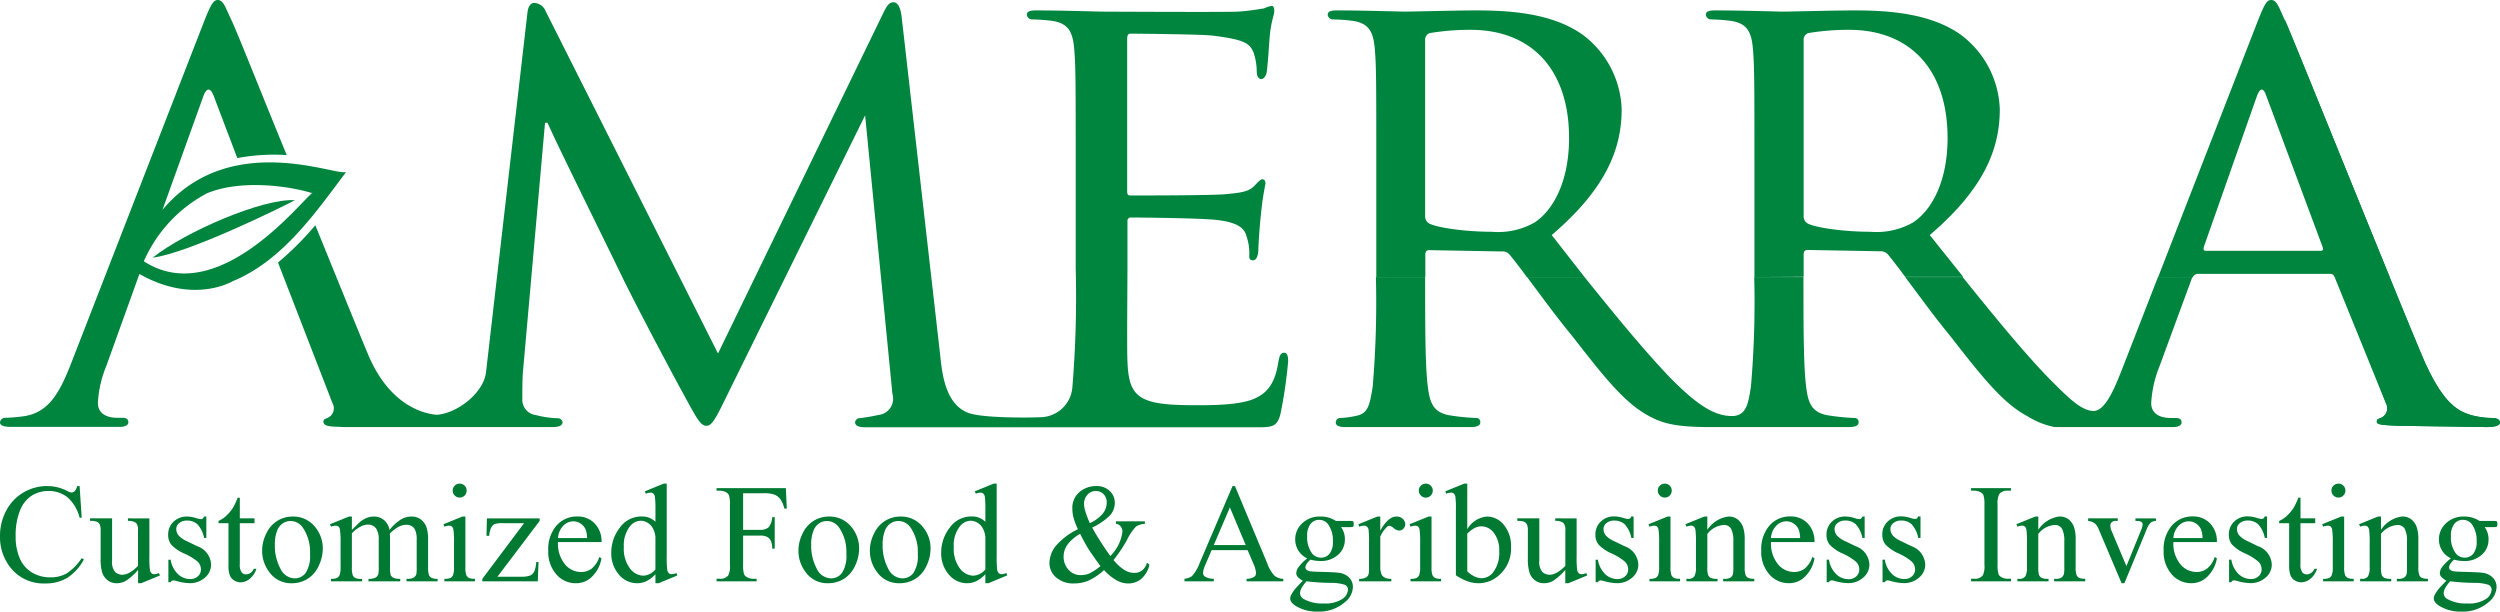
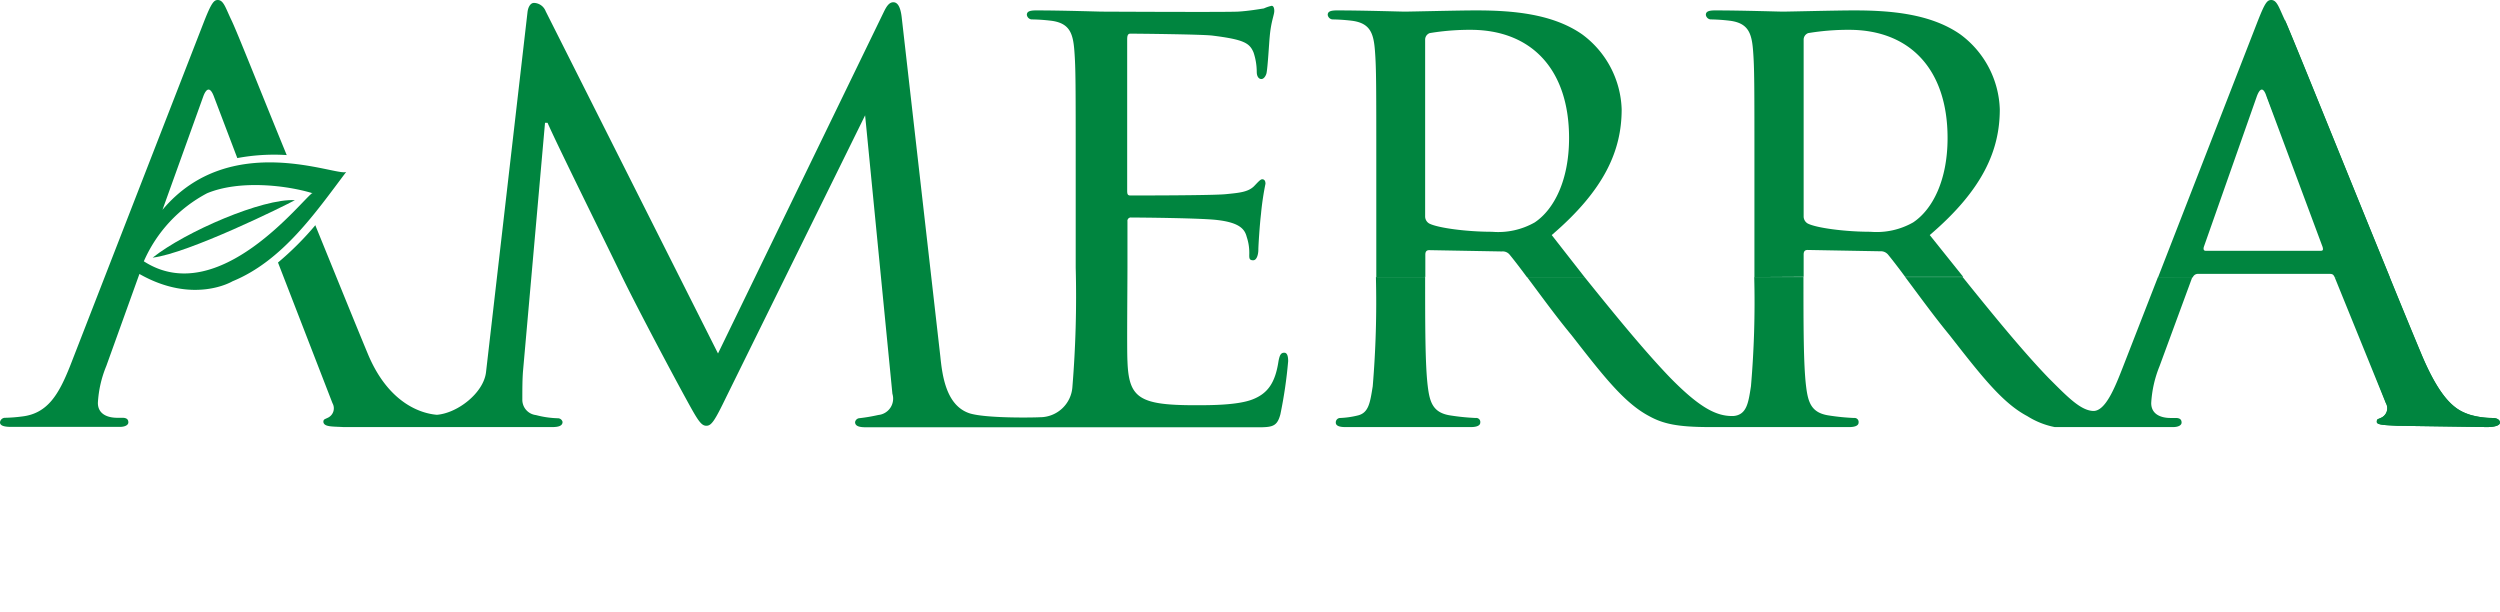
<svg xmlns="http://www.w3.org/2000/svg" width="266.64" height="65.237" viewBox="0 0 266.64 65.237">
  <defs>
    <style>
      .cls-1, .cls-2 {
        fill: #00853f;
      }

      .cls-1 {
        fill-rule: evenodd;
      }

      .cls-3 {
        fill: #007a33;
      }
    </style>
  </defs>
  <g id="Group_201" data-name="Group 201" transform="translate(-4719 200)">
    <g id="Layer_2" data-name="Layer 2" transform="translate(4894 -728)">
      <g id="Layer_1" data-name="Layer 1" transform="translate(-175 528)">
-         <path id="Path_76" data-name="Path 76" class="cls-1" d="M33.34,20.57c-1,.55-10,12.47-18,7.3a15,15,0,0,1,6.75-7.26c3.47-1.44,8.49-.85,11.25,0ZM22.79,10.23c-.35-.9-.74-.9-1.09,0L17.33,22.38c7.23-8.62,18.7-3.49,19.6-4.05C33.66,22.67,30.14,27.81,24.8,30c0,0-4.15,2.51-9.93-.78l-3.53,9.81a12,12,0,0,0-.9,3.94c0,1.18,1,1.59,2.07,1.59h.55c.49,0,.63.21.63.49s-.35.48-.9.48H1.18c-.76,0-1.18-.14-1.18-.48a.54.54,0,0,1,.55-.49,16.68,16.68,0,0,0,1.8-.14C5.12,44.1,6.29,42,7.47,39.05L21.77,2.28C22.53.35,22.81,0,23.22,0c.63,0,.83.83,1.46,2.14s3,7.33,5.9,14.4a21.27,21.27,0,0,0-5.27.32l-2.52-6.63Z" />
+         <path id="Path_76" data-name="Path 76" class="cls-1" d="M33.34,20.57c-1,.55-10,12.47-18,7.3a15,15,0,0,1,6.75-7.26c3.47-1.44,8.49-.85,11.25,0ZM22.79,10.23c-.35-.9-.74-.9-1.09,0L17.33,22.38c7.23-8.62,18.7-3.49,19.6-4.05C33.66,22.67,30.14,27.81,24.8,30c0,0-4.15,2.51-9.93-.78l-3.53,9.81a12,12,0,0,0-.9,3.94c0,1.18,1,1.59,2.07,1.59h.55c.49,0,.63.21.63.49s-.35.48-.9.48H1.18c-.76,0-1.18-.14-1.18-.48a.54.54,0,0,1,.55-.49,16.68,16.68,0,0,0,1.8-.14C5.12,44.1,6.29,42,7.47,39.05L21.77,2.28C22.53.35,22.81,0,23.22,0c.63,0,.83.83,1.46,2.14s3,7.33,5.9,14.4a21.27,21.27,0,0,0-5.27.32l-2.52-6.63" />
        <path id="Path_77" data-name="Path 77" class="cls-2" d="M33.62,24c2.24,5.5,4.29,10.57,5.64,13.81,2.21,5.25,5.69,6.3,7.34,6.43,2.22-.18,5-2.35,5.24-4.57L56.26,1.31c.07-.62.35-1,.69-1a1.38,1.38,0,0,1,1.25.89L76.58,37.7,94.28,1.24c.27-.55.55-1,1-1s.76.48.89,1.59L100.29,38c.21,2.07.62,5.25,3.11,6.08,1.73.55,6.89.46,7.51.42a3.47,3.47,0,0,0,3.47-3.25,118.592,118.592,0,0,0,.35-12.72V18.11c0-9.12,0-10.78-.14-12.65s-.48-3-2.49-3.25a19.249,19.249,0,0,0-2.1-.14.57.57,0,0,1-.48-.48c0-.35.27-.48,1-.48,2.77,0,6.71.13,7,.13s13.14.07,14.52,0c1.17-.07,2.28-.27,2.76-.34a4.06,4.06,0,0,1,.83-.28c.21,0,.28.28.28.55,0,.42-.35,1.11-.49,2.77-.06.55-.2,3.18-.34,3.87-.07.28-.28.62-.55.62s-.49-.27-.49-.76a6.59,6.59,0,0,0-.34-2.07c-.42-1-1-1.38-4.36-1.8-1-.14-8.08-.21-8.78-.21-.27,0-.34.21-.34.63v16c0,.42,0,.63.34.63.77,0,8.78,0,10.17-.14s2.35-.21,3-.83c.41-.42.69-.76.89-.76s.35.13.35.48a30.126,30.126,0,0,0-.48,3.25c-.14,1.17-.28,3.39-.28,3.8s-.14,1.11-.55,1.11-.42-.21-.42-.56a5.31,5.31,0,0,0-.27-1.93c-.21-.83-.76-1.52-3.11-1.8-1.66-.21-8.16-.27-9.2-.27a.36.36,0,0,0-.41.41v4.91c0,2-.07,8.84,0,10,.14,3.94,1.24,4.7,7.26,4.7,1.59,0,4.49,0,6.08-.62s2.42-1.73,2.77-4.08c.13-.69.27-.9.62-.9s.41.49.41.9a48.121,48.121,0,0,1-.83,5.67c-.41,1.52-1,1.38-3.39,1.38H92.31c-.7,0-1.11-.14-1.11-.55a.51.51,0,0,1,.48-.42,18.49,18.49,0,0,0,2-.34A1.75,1.75,0,0,0,95.18,42L92.27,12.3l-14.79,30c-1.24,2.56-1.59,3.11-2.14,3.11s-.9-.55-2.07-2.69c-1.6-2.91-5.6-10.44-7.12-13.62-1.8-3.73-6.71-13.62-7.75-16h-.27L55.78,39.61c-.07.89-.07,2-.07,3a1.64,1.64,0,0,0,1.45,1.66,10.19,10.19,0,0,0,2.35.34A.51.51,0,0,1,60,45c0,.41-.41.55-1.1.55H36.63c-1.17-.07-2.08,0-2.14-.55,0-.28.14-.28.42-.42A1.11,1.11,0,0,0,35.46,43L29.65,28a32.28,32.28,0,0,0,4-4Z" />
        <path id="Path_78" data-name="Path 78" class="cls-2" d="M243.71,2.14c1.11,2.49,10.83,26.75,14.57,35.67,2.21,5.25,3.87,6,5.18,6.43a8.68,8.68,0,0,0,2.42.34c.35,0,.76.14.76.49s-.69.48-1.38.48l-9.61-.14c-1.17-.07-2.14-.07-2.14-.41s.14-.28.41-.42a1.11,1.11,0,0,0,.56-1.59L241.76,10.23l2-8.09Z" />
        <path id="Path_79" data-name="Path 79" class="cls-2" d="M31.45,21.35c-1,.56-11.37,5.68-15.17,6.13,3.52-2.79,11.77-6.34,15.17-6.13Z" />
        <path id="Path_80" data-name="Path 80" class="cls-1" d="M152,29.55c0,5.2,0,9.37.28,11.65.21,1.72.56,2.83,2.42,3.11a23.82,23.82,0,0,0,2.7.27.43.43,0,0,1,.48.49c0,.27-.28.48-1,.48H143.47c-.62,0-1-.14-1-.48a.47.47,0,0,1,.48-.49,9.37,9.37,0,0,0,1.87-.27c1.17-.28,1.31-1.39,1.59-3.11a108.057,108.057,0,0,0,.34-11.65Zm17,0c3.46,4.3,6.5,8,9.15,10.75,3.23,3.29,5,4.12,6.74,4.07,1.43-.13,1.59-1.45,1.86-3.17a104.843,104.843,0,0,0,.35-11.65h5.25c0,5.2,0,9.37.28,11.65.21,1.72.55,2.83,2.42,3.11a23.82,23.82,0,0,0,2.7.27.43.43,0,0,1,.48.49c0,.27-.28.48-1,.48H182.39c-3.46,0-5-.34-6.5-1.17-2.63-1.39-4.84-4.22-8.29-8.65-1.66-2-3.37-4.37-4.73-6.18Zm40.33,0c3.46,4.3,6.5,8,9.15,10.75,2,2,3.39,3.45,4.74,3.53s2.38-2.58,3.24-4.78l3.7-9.5h3.68a.47.47,0,0,0-.05.1l-3.46,9.4a12.22,12.22,0,0,0-.89,3.94c0,1.18,1,1.59,2.07,1.59h.55c.48,0,.62.21.62.49s-.34.48-.9.48H219.15a8.56,8.56,0,0,1-2.93-1.17c-2.63-1.39-4.84-4.22-8.3-8.65-1.65-2-3.36-4.37-4.72-6.18Zm45.53,0c1.33,3.27,2.53,6.18,3.4,8.26,2.21,5.25,3.87,6,5.18,6.43a8.68,8.68,0,0,0,2.42.34c.35,0,.76.14.76.49s-.69.48-1.38.48l-9.61-.14c-1.17-.07-2.14-.07-2.14-.41s.14-.28.41-.42a1.11,1.11,0,0,0,.56-1.59L249,29.55Z" />
        <path id="Path_81" data-name="Path 81" class="cls-1" d="M146.79,29.55V18.11c0-9.12,0-10.78-.14-12.65s-.48-3-2.48-3.25a19.62,19.62,0,0,0-2.08-.14.57.57,0,0,1-.48-.48c0-.35.27-.48,1-.48,2.77,0,6.85.13,7.19.13.63,0,5.74-.13,7.61-.13,3.87,0,8.15.34,11.33,2.55a10.32,10.32,0,0,1,4.22,8c0,4.36-1.8,8.57-7.46,13.41l3.5,4.48h-6.15c-.74-1-1.38-1.83-1.84-2.39a.94.94,0,0,0-.83-.34l-7.74-.14c-.28,0-.42.14-.42.48v2.38Zm40.33,0V18.11c0-9.12,0-10.78-.14-12.65s-.48-3-2.49-3.25a19.249,19.249,0,0,0-2.07-.14.57.57,0,0,1-.48-.48c0-.35.27-.48,1-.48,2.77,0,6.85.13,7.19.13.62,0,5.74-.13,7.61-.13,3.87,0,8.15.34,11.33,2.55a10.32,10.32,0,0,1,4.22,8c0,4.36-1.8,8.57-7.47,13.41l3.57,4.46H203.2c-.74-1-1.38-1.83-1.84-2.39a1,1,0,0,0-.83-.34l-7.74-.14c-.28,0-.42.14-.42.48v2.38Zm43.06,0L240.79,2.28c.76-1.93,1-2.28,1.45-2.28.62,0,.83.83,1.45,2.14.85,1.91,6.78,16.63,11.19,27.41H249c-.14-.27-.21-.34-.56-.34h-14a.59.59,0,0,0-.57.38Zm5.08-2.8c-.21,0-.28-.14-.21-.41l5.67-16.11c.35-.9.69-.9,1,0l6,16.11c.07.27.07.41-.21.41ZM192.37,4.22a.74.74,0,0,1,.49-.69,26.07,26.07,0,0,1,4.35-.35c6.5,0,10.51,4.22,10.51,11.54,0,4.49-1.59,7.61-3.67,9a7.87,7.87,0,0,1-4.56,1c-2.69,0-5.8-.41-6.7-.89a.87.87,0,0,1-.42-.76V4.22ZM152,4.22a.74.74,0,0,1,.49-.69,26.18,26.18,0,0,1,4.35-.35c6.5,0,10.51,4.22,10.51,11.54,0,4.49-1.59,7.61-3.66,9a7.88,7.88,0,0,1-4.57,1c-2.69,0-5.8-.41-6.7-.89a.87.87,0,0,1-.42-.76Z" />
      </g>
    </g>
-     <path id="Path_228" data-name="Path 228" class="cls-3" d="M9.031-10.159l.227,3.376H9.031a4.25,4.25,0,0,0-1.3-2.183,3.158,3.158,0,0,0-2.021-.667,3.289,3.289,0,0,0-1.787.5,3.318,3.318,0,0,0-1.256,1.6A7.128,7.128,0,0,0,2.212-4.8a5.8,5.8,0,0,0,.432,2.336,3.238,3.238,0,0,0,1.3,1.516,3.739,3.739,0,0,0,1.981.527A3.436,3.436,0,0,0,7.632-.831,5.625,5.625,0,0,0,9.258-2.476l.227.146A5.214,5.214,0,0,1,7.742-.388,4.412,4.412,0,0,1,5.376.227,4.478,4.478,0,0,1,1.553-1.6,5.235,5.235,0,0,1,.542-4.812a5.7,5.7,0,0,1,.667-2.732,4.822,4.822,0,0,1,1.835-1.93A4.957,4.957,0,0,1,5.6-10.159a4.678,4.678,0,0,1,2.124.527,1.153,1.153,0,0,0,.439.161A.484.484,0,0,0,8.5-9.609a1.141,1.141,0,0,0,.271-.549Zm7.444,3.45v4.065a10.2,10.2,0,0,0,.055,1.425.638.638,0,0,0,.176.363.422.422,0,0,0,.282.1A1.3,1.3,0,0,0,17.5-.879l.1.256L15.6.205h-.33V-1.216A6.112,6.112,0,0,1,13.948-.037a2.013,2.013,0,0,1-.959.242,1.533,1.533,0,0,1-.978-.326,1.685,1.685,0,0,1-.575-.839,5.069,5.069,0,0,1-.161-1.45v-3a1.476,1.476,0,0,0-.1-.659.682.682,0,0,0-.3-.282,1.785,1.785,0,0,0-.729-.092v-.271h2.351v4.49a1.677,1.677,0,0,0,.326,1.23A1.136,1.136,0,0,0,13.6-.7a1.641,1.641,0,0,0,.714-.2,3.865,3.865,0,0,0,.948-.754v-3.8a1.076,1.076,0,0,0-.209-.773,1.353,1.353,0,0,0-.868-.216v-.271Zm6.075-.2v2.285h-.242a2.969,2.969,0,0,0-.714-1.465,1.606,1.606,0,0,0-1.11-.388,1.224,1.224,0,0,0-.828.271.786.786,0,0,0-.315.6,1.091,1.091,0,0,0,.234.7,2.606,2.606,0,0,0,.923.637l1.069.52a2.173,2.173,0,0,1,1.487,1.912,1.806,1.806,0,0,1-.692,1.476,2.4,2.4,0,0,1-1.549.56,5.328,5.328,0,0,1-1.406-.22,1.429,1.429,0,0,0-.4-.073.291.291,0,0,0-.264.19h-.242v-2.4h.242a2.726,2.726,0,0,0,.784,1.545,1.891,1.891,0,0,0,1.3.52,1.161,1.161,0,0,0,.824-.3.941.941,0,0,0,.319-.714,1.136,1.136,0,0,0-.355-.85A6.2,6.2,0,0,0,20.2-2.959a4.2,4.2,0,0,1-1.392-.952,1.65,1.65,0,0,1-.33-1.055,1.86,1.86,0,0,1,.568-1.384,2.008,2.008,0,0,1,1.469-.557,3.451,3.451,0,0,1,.959.168,2.266,2.266,0,0,0,.5.11.292.292,0,0,0,.183-.051.7.7,0,0,0,.154-.227Zm3.57-2.007v2.2h1.567V-6.2H26.119v4.351a1.461,1.461,0,0,0,.187.879.593.593,0,0,0,.48.227.839.839,0,0,0,.469-.15.966.966,0,0,0,.352-.443h.286a2.3,2.3,0,0,1-.725,1.08A1.564,1.564,0,0,1,26.2.11a1.3,1.3,0,0,1-.659-.187,1.129,1.129,0,0,1-.476-.535,2.807,2.807,0,0,1-.154-1.073V-6.2H23.849v-.242a2.781,2.781,0,0,0,.824-.546,4.338,4.338,0,0,0,.751-.912,8.2,8.2,0,0,0,.469-1.018Zm5.62,2.007A2.973,2.973,0,0,1,34.186-5.75a3.553,3.553,0,0,1,.784,2.271,4.276,4.276,0,0,1-.432,1.824,3.152,3.152,0,0,1-1.19,1.392,3.146,3.146,0,0,1-1.688.469A2.843,2.843,0,0,1,29.25-1,3.744,3.744,0,0,1,28.5-3.289a4.055,4.055,0,0,1,.458-1.835,3.126,3.126,0,0,1,1.2-1.348A3.091,3.091,0,0,1,31.74-6.907Zm-.227.476a1.527,1.527,0,0,0-.78.231,1.618,1.618,0,0,0-.634.809A3.9,3.9,0,0,0,29.857-3.9a5.18,5.18,0,0,0,.582,2.527A1.733,1.733,0,0,0,31.974-.315,1.43,1.43,0,0,0,33.146-.9a3.33,3.33,0,0,0,.461-2.014,4.591,4.591,0,0,0-.769-2.812A1.585,1.585,0,0,0,31.513-6.431Zm6.558.952q.732-.732.864-.842a2.615,2.615,0,0,1,.71-.432,2,2,0,0,1,.754-.154,1.673,1.673,0,0,1,1.084.366,1.812,1.812,0,0,1,.608,1.062,4.977,4.977,0,0,1,1.274-1.154,2.263,2.263,0,0,1,1.069-.275,1.676,1.676,0,0,1,.948.275,1.825,1.825,0,0,1,.656.9A4.043,4.043,0,0,1,46.2-4.4v2.886a2.626,2.626,0,0,0,.1.864.622.622,0,0,0,.271.275,1.361,1.361,0,0,0,.645.114V0H43.9V-.264h.139a1.165,1.165,0,0,0,.674-.168.653.653,0,0,0,.242-.374,4.7,4.7,0,0,0,.029-.71V-4.4a2.442,2.442,0,0,0-.2-1.157.991.991,0,0,0-.916-.469,1.745,1.745,0,0,0-.78.194,4.229,4.229,0,0,0-.948.721l-.015.081.015.315v3.2a2.76,2.76,0,0,0,.077.857.623.623,0,0,0,.289.282,1.658,1.658,0,0,0,.725.114V0H39.843V-.264A1.554,1.554,0,0,0,40.609-.4a.684.684,0,0,0,.289-.4,3.9,3.9,0,0,0,.037-.725V-4.4a2.181,2.181,0,0,0-.242-1.179,1.032,1.032,0,0,0-.9-.469,1.618,1.618,0,0,0-.784.212,3.015,3.015,0,0,0-.937.725v3.6a2.492,2.492,0,0,0,.092.857.63.63,0,0,0,.271.3,1.746,1.746,0,0,0,.729.1V0H35.844V-.264a1.478,1.478,0,0,0,.645-.1.633.633,0,0,0,.278-.315,2.418,2.418,0,0,0,.1-.839V-4.08A9.292,9.292,0,0,0,36.8-5.508a.583.583,0,0,0-.161-.333.455.455,0,0,0-.3-.092,1.408,1.408,0,0,0-.491.11l-.11-.264,2.021-.82h.315Zm11.5-4.937a.713.713,0,0,1,.524.216.713.713,0,0,1,.216.524.725.725,0,0,1-.216.527.707.707,0,0,1-.524.22.719.719,0,0,1-.527-.22.719.719,0,0,1-.22-.527.713.713,0,0,1,.216-.524A.722.722,0,0,1,49.573-10.415Zm.608,3.508v5.391a2.469,2.469,0,0,0,.092.839.643.643,0,0,0,.271.311,1.451,1.451,0,0,0,.656.1V0H47.939V-.264a1.517,1.517,0,0,0,.659-.1.653.653,0,0,0,.267-.315,2.367,2.367,0,0,0,.1-.842V-4.1A9.143,9.143,0,0,0,48.9-5.515a.574.574,0,0,0-.161-.326.455.455,0,0,0-.3-.092,1.466,1.466,0,0,0-.5.11l-.1-.264,2.021-.82Zm7.8,4.849L57.9,0H51.985V-.264L56.438-6.2h-2.2a2.952,2.952,0,0,0-.93.092.736.736,0,0,0-.359.348,2.142,2.142,0,0,0-.227.908h-.293l.044-1.86H58.1v.271L53.6-.491H56.05a2.824,2.824,0,0,0,1.044-.128.967.967,0,0,0,.443-.45,3.477,3.477,0,0,0,.2-.989Zm2.076-2.124a3.446,3.446,0,0,0,.725,2.344,2.211,2.211,0,0,0,1.721.85,1.866,1.866,0,0,0,1.146-.363,2.676,2.676,0,0,0,.817-1.241l.227.146A3.492,3.492,0,0,1,63.8-.619a2.386,2.386,0,0,1-1.853.824A2.706,2.706,0,0,1,59.88-.736a3.605,3.605,0,0,1-.861-2.531A3.826,3.826,0,0,1,59.9-5.951a2.878,2.878,0,0,1,2.216-.963,2.477,2.477,0,0,1,1.853.743A2.726,2.726,0,0,1,64.7-4.182Zm0-.425h3.105a2.871,2.871,0,0,0-.154-.908,1.454,1.454,0,0,0-.546-.645,1.376,1.376,0,0,0-.758-.234,1.511,1.511,0,0,0-1.088.472A2.05,2.05,0,0,0,60.059-4.607ZM70.448-.754a3.388,3.388,0,0,1-.959.736,2.319,2.319,0,0,1-1.011.223,2.5,2.5,0,0,1-1.919-.919,3.414,3.414,0,0,1-.82-2.362,4.27,4.27,0,0,1,.908-2.64,2.808,2.808,0,0,1,2.336-1.2,2.013,2.013,0,0,1,1.465.564V-7.588A10.126,10.126,0,0,0,70.393-9a.616.616,0,0,0-.172-.359.449.449,0,0,0-.293-.1,1.544,1.544,0,0,0-.505.117l-.1-.256,2-.82h.33v7.756a10.377,10.377,0,0,0,.055,1.439.638.638,0,0,0,.176.363.422.422,0,0,0,.282.1A1.593,1.593,0,0,0,72.7-.879l.081.256L70.785.205h-.337Zm0-.513V-4.724a2.337,2.337,0,0,0-.264-.908,1.521,1.521,0,0,0-.582-.619,1.413,1.413,0,0,0-.707-.209,1.5,1.5,0,0,0-1.15.579,3.287,3.287,0,0,0-.667,2.227,3.5,3.5,0,0,0,.645,2.267A1.848,1.848,0,0,0,69.159-.6,1.783,1.783,0,0,0,70.448-1.267ZM79.8-9.39v3.9h1.809a1.289,1.289,0,0,0,.912-.275A1.817,1.817,0,0,0,82.9-6.848h.271v3.362H82.9a1.963,1.963,0,0,0-.15-.85.95.95,0,0,0-.4-.406,1.634,1.634,0,0,0-.751-.135H79.8v3.12a3.289,3.289,0,0,0,.1,1,.656.656,0,0,0,.308.315,1.388,1.388,0,0,0,.674.176h.359V0H76.972V-.271h.352a1.06,1.06,0,0,0,.894-.359,2.231,2.231,0,0,0,.176-1.128V-8.174a3.289,3.289,0,0,0-.1-1,.66.66,0,0,0-.3-.315,1.361,1.361,0,0,0-.674-.176h-.352v-.271h7.39l.1,2.183H84.2a3,3,0,0,0-.443-1.022,1.455,1.455,0,0,0-.623-.472,3.324,3.324,0,0,0-1.146-.146Zm9.143,2.483A2.973,2.973,0,0,1,91.389-5.75a3.553,3.553,0,0,1,.784,2.271,4.276,4.276,0,0,1-.432,1.824A3.152,3.152,0,0,1,90.55-.264a3.146,3.146,0,0,1-1.688.469A2.843,2.843,0,0,1,86.452-1,3.744,3.744,0,0,1,85.7-3.289a4.055,4.055,0,0,1,.458-1.835,3.126,3.126,0,0,1,1.2-1.348A3.091,3.091,0,0,1,88.942-6.907Zm-.227.476a1.527,1.527,0,0,0-.78.231,1.618,1.618,0,0,0-.634.809A3.9,3.9,0,0,0,87.06-3.9a5.18,5.18,0,0,0,.582,2.527A1.733,1.733,0,0,0,89.177-.315,1.43,1.43,0,0,0,90.349-.9a3.33,3.33,0,0,0,.461-2.014,4.591,4.591,0,0,0-.769-2.812A1.585,1.585,0,0,0,88.715-6.431Zm7.847-.476A2.973,2.973,0,0,1,99.009-5.75a3.553,3.553,0,0,1,.784,2.271,4.276,4.276,0,0,1-.432,1.824A3.152,3.152,0,0,1,98.17-.264a3.146,3.146,0,0,1-1.688.469A2.843,2.843,0,0,1,94.072-1a3.744,3.744,0,0,1-.754-2.285,4.055,4.055,0,0,1,.458-1.835,3.126,3.126,0,0,1,1.2-1.348A3.091,3.091,0,0,1,96.562-6.907Zm-.227.476a1.527,1.527,0,0,0-.78.231,1.618,1.618,0,0,0-.634.809A3.9,3.9,0,0,0,94.68-3.9a5.18,5.18,0,0,0,.582,2.527A1.733,1.733,0,0,0,96.8-.315,1.43,1.43,0,0,0,97.969-.9a3.33,3.33,0,0,0,.461-2.014,4.591,4.591,0,0,0-.769-2.812A1.585,1.585,0,0,0,96.335-6.431Zm9.3,5.676a3.388,3.388,0,0,1-.959.736,2.319,2.319,0,0,1-1.011.223,2.5,2.5,0,0,1-1.919-.919,3.414,3.414,0,0,1-.82-2.362,4.27,4.27,0,0,1,.908-2.64,2.808,2.808,0,0,1,2.336-1.2,2.013,2.013,0,0,1,1.465.564V-7.588A10.126,10.126,0,0,0,105.585-9a.616.616,0,0,0-.172-.359.449.449,0,0,0-.293-.1,1.544,1.544,0,0,0-.505.117l-.1-.256,2-.82h.33v7.756a10.377,10.377,0,0,0,.055,1.439.638.638,0,0,0,.176.363.422.422,0,0,0,.282.1,1.593,1.593,0,0,0,.527-.125l.081.256-1.992.828h-.337Zm0-.513V-4.724a2.337,2.337,0,0,0-.264-.908,1.521,1.521,0,0,0-.582-.619,1.413,1.413,0,0,0-.707-.209,1.5,1.5,0,0,0-1.15.579,3.287,3.287,0,0,0-.667,2.227,3.5,3.5,0,0,0,.645,2.267,1.848,1.848,0,0,0,1.436.787A1.783,1.783,0,0,0,105.64-1.267Zm13.936-5.127h3.076v.271a1.805,1.805,0,0,0-.941.282,5.407,5.407,0,0,0-.948,1.4,15.6,15.6,0,0,1-1.45,2.175A5.056,5.056,0,0,0,120.477-1.2a2.007,2.007,0,0,0,1.033.3,1.35,1.35,0,0,0,.857-.275,1.486,1.486,0,0,0,.5-.809l.271.2a2.823,2.823,0,0,1-.872,1.523,2.145,2.145,0,0,1-1.4.491A2.6,2.6,0,0,1,119.646-.1a5.457,5.457,0,0,1-1.351-1.1,6.356,6.356,0,0,1-1.637,1.117A3.92,3.92,0,0,1,115.1.227a2.748,2.748,0,0,1-1.919-.645,2.008,2.008,0,0,1-.71-1.538,3.008,3.008,0,0,1,.637-1.769,7.111,7.111,0,0,1,2.4-1.827,8.033,8.033,0,0,1-.469-1.249,3.769,3.769,0,0,1-.125-.934,2.2,2.2,0,0,1,.923-1.912,2.74,2.74,0,0,1,1.633-.513,1.991,1.991,0,0,1,1.421.516,1.676,1.676,0,0,1,.549,1.271,1.966,1.966,0,0,1-.531,1.362,6.864,6.864,0,0,1-1.879,1.282A29.748,29.748,0,0,0,118.968-2.7a4.454,4.454,0,0,0,1.289-2.593.912.912,0,0,0-.22-.6.672.672,0,0,0-.461-.234Zm-2.8.19a3.883,3.883,0,0,0,1.359-.981,1.882,1.882,0,0,0,.45-1.223,1.217,1.217,0,0,0-.326-.872,1.069,1.069,0,0,0-.809-.344,1.12,1.12,0,0,0-.963.443,1.469,1.469,0,0,0-.326.868,2.993,2.993,0,0,0,.125.8A12.1,12.1,0,0,0,116.778-6.2Zm1.135,4.578q-.967-1.318-1.34-1.926t-.82-1.509a4.179,4.179,0,0,0-1.322,1.113,2.193,2.193,0,0,0-.443,1.318,2.059,2.059,0,0,0,.505,1.377,1.7,1.7,0,0,0,1.362.593,2.242,2.242,0,0,0,.89-.183A5.559,5.559,0,0,0,117.914-1.626Zm15.7-1.7H129.77L129.1-1.758a2.481,2.481,0,0,0-.249.864.5.5,0,0,0,.216.4A1.888,1.888,0,0,0,130-.271V0h-3.127V-.271a1.685,1.685,0,0,0,.806-.286,4.487,4.487,0,0,0,.828-1.428L132-10.159h.256L135.71-1.9A3.766,3.766,0,0,0,136.468-.6a1.545,1.545,0,0,0,.948.333V0H133.5V-.271a1.469,1.469,0,0,0,.8-.2.51.51,0,0,0,.209-.41,3.037,3.037,0,0,0-.293-1.018Zm-.205-.542-1.685-4.014L130-3.867Zm6.558,1.421a2.216,2.216,0,0,1-.945-.839,2.235,2.235,0,0,1-.33-1.19,2.29,2.29,0,0,1,.751-1.714,2.668,2.668,0,0,1,1.923-.718,2.927,2.927,0,0,1,1.663.469h1.421a1.869,1.869,0,0,1,.366.018.125.125,0,0,1,.073.062.449.449,0,0,1,.044.234.654.654,0,0,1-.037.264.151.151,0,0,1-.077.059,1.62,1.62,0,0,1-.37.022h-.872a2.13,2.13,0,0,1,.41,1.348,2.111,2.111,0,0,1-.718,1.6,2.718,2.718,0,0,1-1.926.667,3.745,3.745,0,0,1-1.018-.146,1.929,1.929,0,0,0-.436.487.779.779,0,0,0-.114.355.339.339,0,0,0,.121.242.886.886,0,0,0,.472.168q.205.029,1.025.051,1.509.037,1.956.1a1.838,1.838,0,0,1,1.088.505,1.38,1.38,0,0,1,.406,1.011,2.118,2.118,0,0,1-.776,1.553,4.187,4.187,0,0,1-2.981,1.069A4.269,4.269,0,0,1,138.7,2.6q-.549-.366-.549-.762a.838.838,0,0,1,.081-.352,4.1,4.1,0,0,1,.513-.754q.051-.066.747-.791a2.312,2.312,0,0,1-.538-.406.6.6,0,0,1-.157-.406,1.206,1.206,0,0,1,.209-.6A4.808,4.808,0,0,1,139.968-2.446Zm1.274-4.109a1.144,1.144,0,0,0-.908.432,2.017,2.017,0,0,0-.366,1.326,2.853,2.853,0,0,0,.5,1.794,1.18,1.18,0,0,0,.967.483,1.154,1.154,0,0,0,.916-.417,1.984,1.984,0,0,0,.359-1.311,2.933,2.933,0,0,0-.505-1.824A1.16,1.16,0,0,0,141.242-6.555ZM139.895,0a3.608,3.608,0,0,0-.52.7,1.255,1.255,0,0,0-.176.593.742.742,0,0,0,.425.615,4.047,4.047,0,0,0,2.117.454,3.274,3.274,0,0,0,1.945-.465A1.278,1.278,0,0,0,144.311.9a.555.555,0,0,0-.374-.542,4.893,4.893,0,0,0-1.509-.19A24.11,24.11,0,0,1,139.895,0Zm7.862-6.907V-5.4q.842-1.509,1.729-1.509a.94.94,0,0,1,.667.245.755.755,0,0,1,.264.568.671.671,0,0,1-.19.483.609.609,0,0,1-.454.2.967.967,0,0,1-.575-.253.949.949,0,0,0-.472-.253.436.436,0,0,0-.286.146,3.524,3.524,0,0,0-.681.989v3.215a1.99,1.99,0,0,0,.139.842.759.759,0,0,0,.337.33,1.48,1.48,0,0,0,.7.132V0h-3.435V-.264a1.426,1.426,0,0,0,.762-.161.625.625,0,0,0,.256-.374,3.767,3.767,0,0,0,.037-.71v-2.6a10.805,10.805,0,0,0-.048-1.4.546.546,0,0,0-.176-.326.494.494,0,0,0-.319-.1,1.448,1.448,0,0,0-.513.11l-.073-.264,2.029-.82Zm4.859-3.508a.713.713,0,0,1,.524.216.713.713,0,0,1,.216.524.725.725,0,0,1-.216.527.707.707,0,0,1-.524.22.719.719,0,0,1-.527-.22.719.719,0,0,1-.22-.527.713.713,0,0,1,.216-.524A.722.722,0,0,1,152.615-10.415Zm.608,3.508v5.391a2.469,2.469,0,0,0,.092.839.643.643,0,0,0,.271.311,1.451,1.451,0,0,0,.656.1V0h-3.259V-.264a1.517,1.517,0,0,0,.659-.1.653.653,0,0,0,.267-.315,2.367,2.367,0,0,0,.1-.842V-4.1a9.143,9.143,0,0,0-.066-1.414.574.574,0,0,0-.161-.326.455.455,0,0,0-.3-.092,1.466,1.466,0,0,0-.5.11l-.1-.264,2.021-.82Zm3.811,1.355a2.678,2.678,0,0,1,2.1-1.355,2.326,2.326,0,0,1,1.8.883,3.549,3.549,0,0,1,.769,2.413,3.725,3.725,0,0,1-1.187,2.878,3.273,3.273,0,0,1-2.271.938,3.574,3.574,0,0,1-1.19-.212,5.462,5.462,0,0,1-1.234-.637V-7.6A10.04,10.04,0,0,0,155.771-9a.616.616,0,0,0-.172-.359.449.449,0,0,0-.293-.1,1.5,1.5,0,0,0-.513.117l-.1-.256,2.014-.82h.33Zm0,.469v4.014a2.821,2.821,0,0,0,.773.553,1.908,1.908,0,0,0,.817.187,1.6,1.6,0,0,0,1.241-.732,3.4,3.4,0,0,0,.575-2.131,3.023,3.023,0,0,0-.575-1.981,1.676,1.676,0,0,0-1.307-.692,1.7,1.7,0,0,0-.776.2A3.365,3.365,0,0,0,157.035-5.083ZM168.7-6.709v4.065a10.2,10.2,0,0,0,.055,1.425.638.638,0,0,0,.176.363.422.422,0,0,0,.282.1,1.3,1.3,0,0,0,.513-.125l.1.256-2.007.828h-.33V-1.216a6.112,6.112,0,0,1-1.318,1.179,2.013,2.013,0,0,1-.959.242,1.533,1.533,0,0,1-.978-.326,1.685,1.685,0,0,1-.575-.839,5.069,5.069,0,0,1-.161-1.45v-3a1.476,1.476,0,0,0-.1-.659.682.682,0,0,0-.3-.282,1.785,1.785,0,0,0-.729-.092v-.271h2.351v4.49a1.677,1.677,0,0,0,.326,1.23,1.136,1.136,0,0,0,.787.293,1.641,1.641,0,0,0,.714-.2,3.865,3.865,0,0,0,.948-.754v-3.8a1.076,1.076,0,0,0-.209-.773,1.353,1.353,0,0,0-.868-.216v-.271Zm6.075-.2v2.285h-.242a2.969,2.969,0,0,0-.714-1.465,1.606,1.606,0,0,0-1.11-.388,1.224,1.224,0,0,0-.828.271.786.786,0,0,0-.315.6,1.091,1.091,0,0,0,.234.7,2.606,2.606,0,0,0,.923.637l1.069.52a2.173,2.173,0,0,1,1.487,1.912,1.806,1.806,0,0,1-.692,1.476,2.4,2.4,0,0,1-1.549.56,5.328,5.328,0,0,1-1.406-.22,1.429,1.429,0,0,0-.4-.073.291.291,0,0,0-.264.19h-.242v-2.4h.242a2.726,2.726,0,0,0,.784,1.545,1.891,1.891,0,0,0,1.3.52,1.161,1.161,0,0,0,.824-.3.941.941,0,0,0,.319-.714,1.136,1.136,0,0,0-.355-.85,6.2,6.2,0,0,0-1.417-.872,4.2,4.2,0,0,1-1.392-.952,1.65,1.65,0,0,1-.33-1.055,1.86,1.86,0,0,1,.568-1.384,2.008,2.008,0,0,1,1.469-.557,3.451,3.451,0,0,1,.959.168,2.266,2.266,0,0,0,.5.11.292.292,0,0,0,.183-.051.7.7,0,0,0,.154-.227Zm3.328-3.508a.713.713,0,0,1,.524.216.713.713,0,0,1,.216.524.725.725,0,0,1-.216.527.707.707,0,0,1-.524.22.719.719,0,0,1-.527-.22.719.719,0,0,1-.22-.527.713.713,0,0,1,.216-.524A.722.722,0,0,1,178.1-10.415Zm.608,3.508v5.391a2.469,2.469,0,0,0,.092.839.643.643,0,0,0,.271.311,1.451,1.451,0,0,0,.656.1V0h-3.259V-.264a1.517,1.517,0,0,0,.659-.1.653.653,0,0,0,.267-.315,2.367,2.367,0,0,0,.1-.842V-4.1a9.143,9.143,0,0,0-.066-1.414.574.574,0,0,0-.161-.326.455.455,0,0,0-.3-.092,1.466,1.466,0,0,0-.5.11l-.1-.264,2.021-.82Zm3.929,1.421a3.167,3.167,0,0,1,2.249-1.421,1.615,1.615,0,0,1,.945.275,1.84,1.84,0,0,1,.63.9,4.184,4.184,0,0,1,.161,1.348v2.864a2.413,2.413,0,0,0,.1.864.6.6,0,0,0,.26.286,1.474,1.474,0,0,0,.663.1V0h-3.318V-.264h.139a1.117,1.117,0,0,0,.656-.143.749.749,0,0,0,.26-.421,4.279,4.279,0,0,0,.029-.688V-4.263a2.789,2.789,0,0,0-.238-1.329.85.85,0,0,0-.8-.414,2.415,2.415,0,0,0-1.736.952v3.538a2.528,2.528,0,0,0,.081.842A.678.678,0,0,0,183-.363a1.746,1.746,0,0,0,.729.1V0H180.41V-.264h.146a.788.788,0,0,0,.692-.26,1.9,1.9,0,0,0,.179-.992v-2.49a10.823,10.823,0,0,0-.055-1.472.631.631,0,0,0-.168-.359.458.458,0,0,0-.3-.1,1.408,1.408,0,0,0-.491.11l-.11-.264,2.021-.82h.315Zm6.792,1.3a3.446,3.446,0,0,0,.725,2.344,2.211,2.211,0,0,0,1.721.85,1.866,1.866,0,0,0,1.146-.363,2.676,2.676,0,0,0,.817-1.241l.227.146a3.492,3.492,0,0,1-.894,1.827,2.386,2.386,0,0,1-1.853.824,2.706,2.706,0,0,1-2.069-.941,3.605,3.605,0,0,1-.861-2.531,3.826,3.826,0,0,1,.883-2.684,2.878,2.878,0,0,1,2.216-.963,2.477,2.477,0,0,1,1.853.743,2.726,2.726,0,0,1,.725,1.989Zm0-.425h3.105a2.871,2.871,0,0,0-.154-.908,1.454,1.454,0,0,0-.546-.645,1.376,1.376,0,0,0-.758-.234,1.511,1.511,0,0,0-1.088.472A2.05,2.05,0,0,0,189.429-4.607Zm9.986-2.3v2.285h-.242a2.969,2.969,0,0,0-.714-1.465,1.606,1.606,0,0,0-1.11-.388,1.224,1.224,0,0,0-.828.271.786.786,0,0,0-.315.6,1.091,1.091,0,0,0,.234.7,2.606,2.606,0,0,0,.923.637l1.069.52a2.173,2.173,0,0,1,1.487,1.912,1.806,1.806,0,0,1-.692,1.476,2.4,2.4,0,0,1-1.549.56,5.328,5.328,0,0,1-1.406-.22,1.429,1.429,0,0,0-.4-.073.291.291,0,0,0-.264.19h-.242v-2.4h.242A2.726,2.726,0,0,0,196.4-.747a1.891,1.891,0,0,0,1.3.52,1.161,1.161,0,0,0,.824-.3.941.941,0,0,0,.319-.714,1.136,1.136,0,0,0-.355-.85,6.2,6.2,0,0,0-1.417-.872,4.2,4.2,0,0,1-1.392-.952,1.65,1.65,0,0,1-.33-1.055,1.86,1.86,0,0,1,.568-1.384,2.008,2.008,0,0,1,1.469-.557,3.451,3.451,0,0,1,.959.168,2.266,2.266,0,0,0,.5.11.292.292,0,0,0,.183-.051.7.7,0,0,0,.154-.227Zm5.957,0v2.285h-.242a2.969,2.969,0,0,0-.714-1.465,1.606,1.606,0,0,0-1.11-.388,1.224,1.224,0,0,0-.828.271.786.786,0,0,0-.315.6,1.091,1.091,0,0,0,.234.7,2.606,2.606,0,0,0,.923.637l1.069.52a2.173,2.173,0,0,1,1.487,1.912,1.806,1.806,0,0,1-.692,1.476,2.4,2.4,0,0,1-1.549.56,5.328,5.328,0,0,1-1.406-.22,1.429,1.429,0,0,0-.4-.073.291.291,0,0,0-.264.19h-.242v-2.4h.242a2.726,2.726,0,0,0,.784,1.545,1.891,1.891,0,0,0,1.3.52,1.161,1.161,0,0,0,.824-.3.941.941,0,0,0,.319-.714,1.136,1.136,0,0,0-.355-.85,6.2,6.2,0,0,0-1.417-.872,4.2,4.2,0,0,1-1.392-.952,1.65,1.65,0,0,1-.33-1.055,1.86,1.86,0,0,1,.568-1.384,2.008,2.008,0,0,1,1.469-.557,3.451,3.451,0,0,1,.959.168,2.266,2.266,0,0,0,.5.11.292.292,0,0,0,.183-.051.7.7,0,0,0,.154-.227Zm9.652,6.636V0h-4.255V-.271h.352a1.06,1.06,0,0,0,.894-.359,2.231,2.231,0,0,0,.176-1.128V-8.174a3.289,3.289,0,0,0-.1-1,.66.66,0,0,0-.3-.315,1.388,1.388,0,0,0-.674-.176h-.352v-.271h4.255v.271h-.359a1.052,1.052,0,0,0-.886.359,2.153,2.153,0,0,0-.183,1.128v6.416a3.289,3.289,0,0,0,.1,1A.656.656,0,0,0,214-.447a1.347,1.347,0,0,0,.667.176Zm2.911-5.215a3.167,3.167,0,0,1,2.249-1.421,1.615,1.615,0,0,1,.945.275,1.84,1.84,0,0,1,.63.9,4.184,4.184,0,0,1,.161,1.348v2.864a2.413,2.413,0,0,0,.1.864.6.6,0,0,0,.26.286,1.474,1.474,0,0,0,.663.1V0h-3.318V-.264h.139a1.117,1.117,0,0,0,.656-.143.749.749,0,0,0,.26-.421,4.279,4.279,0,0,0,.029-.688V-4.263a2.789,2.789,0,0,0-.238-1.329.85.85,0,0,0-.8-.414,2.415,2.415,0,0,0-1.736.952v3.538a2.528,2.528,0,0,0,.081.842.678.678,0,0,0,.282.311,1.746,1.746,0,0,0,.729.1V0h-3.318V-.264h.146a.788.788,0,0,0,.692-.26,1.9,1.9,0,0,0,.179-.992v-2.49a10.823,10.823,0,0,0-.055-1.472.631.631,0,0,0-.168-.359.458.458,0,0,0-.3-.1,1.408,1.408,0,0,0-.491.11l-.11-.264,2.021-.82h.315Zm5.32-1.223h3.157v.271h-.205a.619.619,0,0,0-.436.139.485.485,0,0,0-.15.374,1.563,1.563,0,0,0,.154.608l1.56,3.706L228.9-5.457a1.827,1.827,0,0,0,.168-.623.244.244,0,0,0-.059-.168.4.4,0,0,0-.205-.15,2,2,0,0,0-.505-.04v-.271h2.19v.271a.95.95,0,0,0-.527.154,1.873,1.873,0,0,0-.461.732L227.122.205h-.3l-2.4-5.662a2.185,2.185,0,0,0-.308-.568,1.214,1.214,0,0,0-.374-.289,1.834,1.834,0,0,0-.491-.125Zm9.092,2.527a3.446,3.446,0,0,0,.725,2.344,2.211,2.211,0,0,0,1.721.85,1.866,1.866,0,0,0,1.146-.363,2.676,2.676,0,0,0,.817-1.241l.227.146a3.492,3.492,0,0,1-.894,1.827,2.386,2.386,0,0,1-1.853.824,2.706,2.706,0,0,1-2.069-.941,3.605,3.605,0,0,1-.861-2.531,3.826,3.826,0,0,1,.883-2.684,2.878,2.878,0,0,1,2.216-.963,2.477,2.477,0,0,1,1.853.743,2.726,2.726,0,0,1,.725,1.989Zm0-.425h3.105a2.871,2.871,0,0,0-.154-.908,1.454,1.454,0,0,0-.546-.645,1.376,1.376,0,0,0-.758-.234,1.511,1.511,0,0,0-1.088.472A2.05,2.05,0,0,0,232.347-4.607Zm9.986-2.3v2.285h-.242a2.969,2.969,0,0,0-.714-1.465,1.606,1.606,0,0,0-1.11-.388,1.224,1.224,0,0,0-.828.271.786.786,0,0,0-.315.6,1.091,1.091,0,0,0,.234.7,2.606,2.606,0,0,0,.923.637l1.069.52a2.173,2.173,0,0,1,1.487,1.912,1.806,1.806,0,0,1-.692,1.476,2.4,2.4,0,0,1-1.549.56,5.328,5.328,0,0,1-1.406-.22,1.429,1.429,0,0,0-.4-.073.291.291,0,0,0-.264.19h-.242v-2.4h.242a2.726,2.726,0,0,0,.784,1.545,1.891,1.891,0,0,0,1.3.52,1.161,1.161,0,0,0,.824-.3.941.941,0,0,0,.319-.714,1.136,1.136,0,0,0-.355-.85,6.2,6.2,0,0,0-1.417-.872,4.2,4.2,0,0,1-1.392-.952,1.65,1.65,0,0,1-.33-1.055,1.86,1.86,0,0,1,.568-1.384,2.008,2.008,0,0,1,1.469-.557,3.451,3.451,0,0,1,.959.168,2.266,2.266,0,0,0,.5.11.292.292,0,0,0,.183-.051.7.7,0,0,0,.154-.227Zm3.57-2.007v2.2h1.567V-6.2H245.9v4.351a1.461,1.461,0,0,0,.187.879.593.593,0,0,0,.48.227.839.839,0,0,0,.469-.15.966.966,0,0,0,.352-.443h.286a2.3,2.3,0,0,1-.725,1.08,1.564,1.564,0,0,1-.967.363,1.3,1.3,0,0,1-.659-.187,1.129,1.129,0,0,1-.476-.535,2.807,2.807,0,0,1-.154-1.073V-6.2h-1.062v-.242a2.781,2.781,0,0,0,.824-.546,4.338,4.338,0,0,0,.751-.912,8.2,8.2,0,0,0,.469-1.018Zm4.046-1.5a.713.713,0,0,1,.524.216.713.713,0,0,1,.216.524.725.725,0,0,1-.216.527.707.707,0,0,1-.524.22.719.719,0,0,1-.527-.22.719.719,0,0,1-.22-.527.713.713,0,0,1,.216-.524A.722.722,0,0,1,249.948-10.415Zm.608,3.508v5.391a2.469,2.469,0,0,0,.092.839.643.643,0,0,0,.271.311,1.451,1.451,0,0,0,.656.1V0h-3.259V-.264a1.517,1.517,0,0,0,.659-.1.653.653,0,0,0,.267-.315,2.367,2.367,0,0,0,.1-.842V-4.1a9.143,9.143,0,0,0-.066-1.414.574.574,0,0,0-.161-.326.455.455,0,0,0-.3-.092,1.466,1.466,0,0,0-.5.11l-.1-.264,2.021-.82Zm3.929,1.421a3.167,3.167,0,0,1,2.249-1.421,1.615,1.615,0,0,1,.945.275,1.84,1.84,0,0,1,.63.9,4.184,4.184,0,0,1,.161,1.348v2.864a2.413,2.413,0,0,0,.1.864.6.6,0,0,0,.26.286,1.474,1.474,0,0,0,.663.1V0h-3.318V-.264h.139a1.117,1.117,0,0,0,.656-.143.749.749,0,0,0,.26-.421,4.279,4.279,0,0,0,.029-.688V-4.263a2.789,2.789,0,0,0-.238-1.329.85.85,0,0,0-.8-.414,2.415,2.415,0,0,0-1.736.952v3.538a2.528,2.528,0,0,0,.081.842.678.678,0,0,0,.282.311,1.746,1.746,0,0,0,.729.1V0h-3.318V-.264h.146a.788.788,0,0,0,.692-.26,1.9,1.9,0,0,0,.179-.992v-2.49a10.823,10.823,0,0,0-.055-1.472.631.631,0,0,0-.168-.359.458.458,0,0,0-.3-.1,1.408,1.408,0,0,0-.491.11l-.11-.264,2.021-.82h.315Zm7.459,3.04A2.216,2.216,0,0,1,261-3.285a2.235,2.235,0,0,1-.33-1.19,2.29,2.29,0,0,1,.751-1.714,2.668,2.668,0,0,1,1.923-.718A2.927,2.927,0,0,1,265-6.438h1.421a1.869,1.869,0,0,1,.366.018.125.125,0,0,1,.073.062.449.449,0,0,1,.044.234.654.654,0,0,1-.037.264.151.151,0,0,1-.077.059,1.62,1.62,0,0,1-.37.022h-.872a2.13,2.13,0,0,1,.41,1.348,2.111,2.111,0,0,1-.718,1.6,2.718,2.718,0,0,1-1.926.667,3.745,3.745,0,0,1-1.018-.146,1.929,1.929,0,0,0-.436.487.779.779,0,0,0-.114.355.339.339,0,0,0,.121.242.886.886,0,0,0,.472.168q.205.029,1.025.051,1.509.037,1.956.1a1.838,1.838,0,0,1,1.088.505,1.38,1.38,0,0,1,.406,1.011,2.118,2.118,0,0,1-.776,1.553,4.187,4.187,0,0,1-2.981,1.069,4.269,4.269,0,0,1-2.388-.637q-.549-.366-.549-.762a.838.838,0,0,1,.081-.352,4.1,4.1,0,0,1,.513-.754q.051-.066.747-.791a2.312,2.312,0,0,1-.538-.406.6.6,0,0,1-.157-.406,1.206,1.206,0,0,1,.209-.6A4.808,4.808,0,0,1,261.943-2.446Zm1.274-4.109a1.144,1.144,0,0,0-.908.432,2.017,2.017,0,0,0-.366,1.326,2.853,2.853,0,0,0,.5,1.794,1.18,1.18,0,0,0,.967.483,1.154,1.154,0,0,0,.916-.417,1.984,1.984,0,0,0,.359-1.311,2.933,2.933,0,0,0-.505-1.824A1.16,1.16,0,0,0,263.218-6.555ZM261.87,0a3.608,3.608,0,0,0-.52.7,1.255,1.255,0,0,0-.176.593.742.742,0,0,0,.425.615,4.047,4.047,0,0,0,2.117.454,3.274,3.274,0,0,0,1.945-.465A1.278,1.278,0,0,0,266.286.9a.555.555,0,0,0-.374-.542A4.893,4.893,0,0,0,264.4.168,24.11,24.11,0,0,1,261.87,0Z" transform="translate(4718.458 -138)" />
  </g>
</svg>